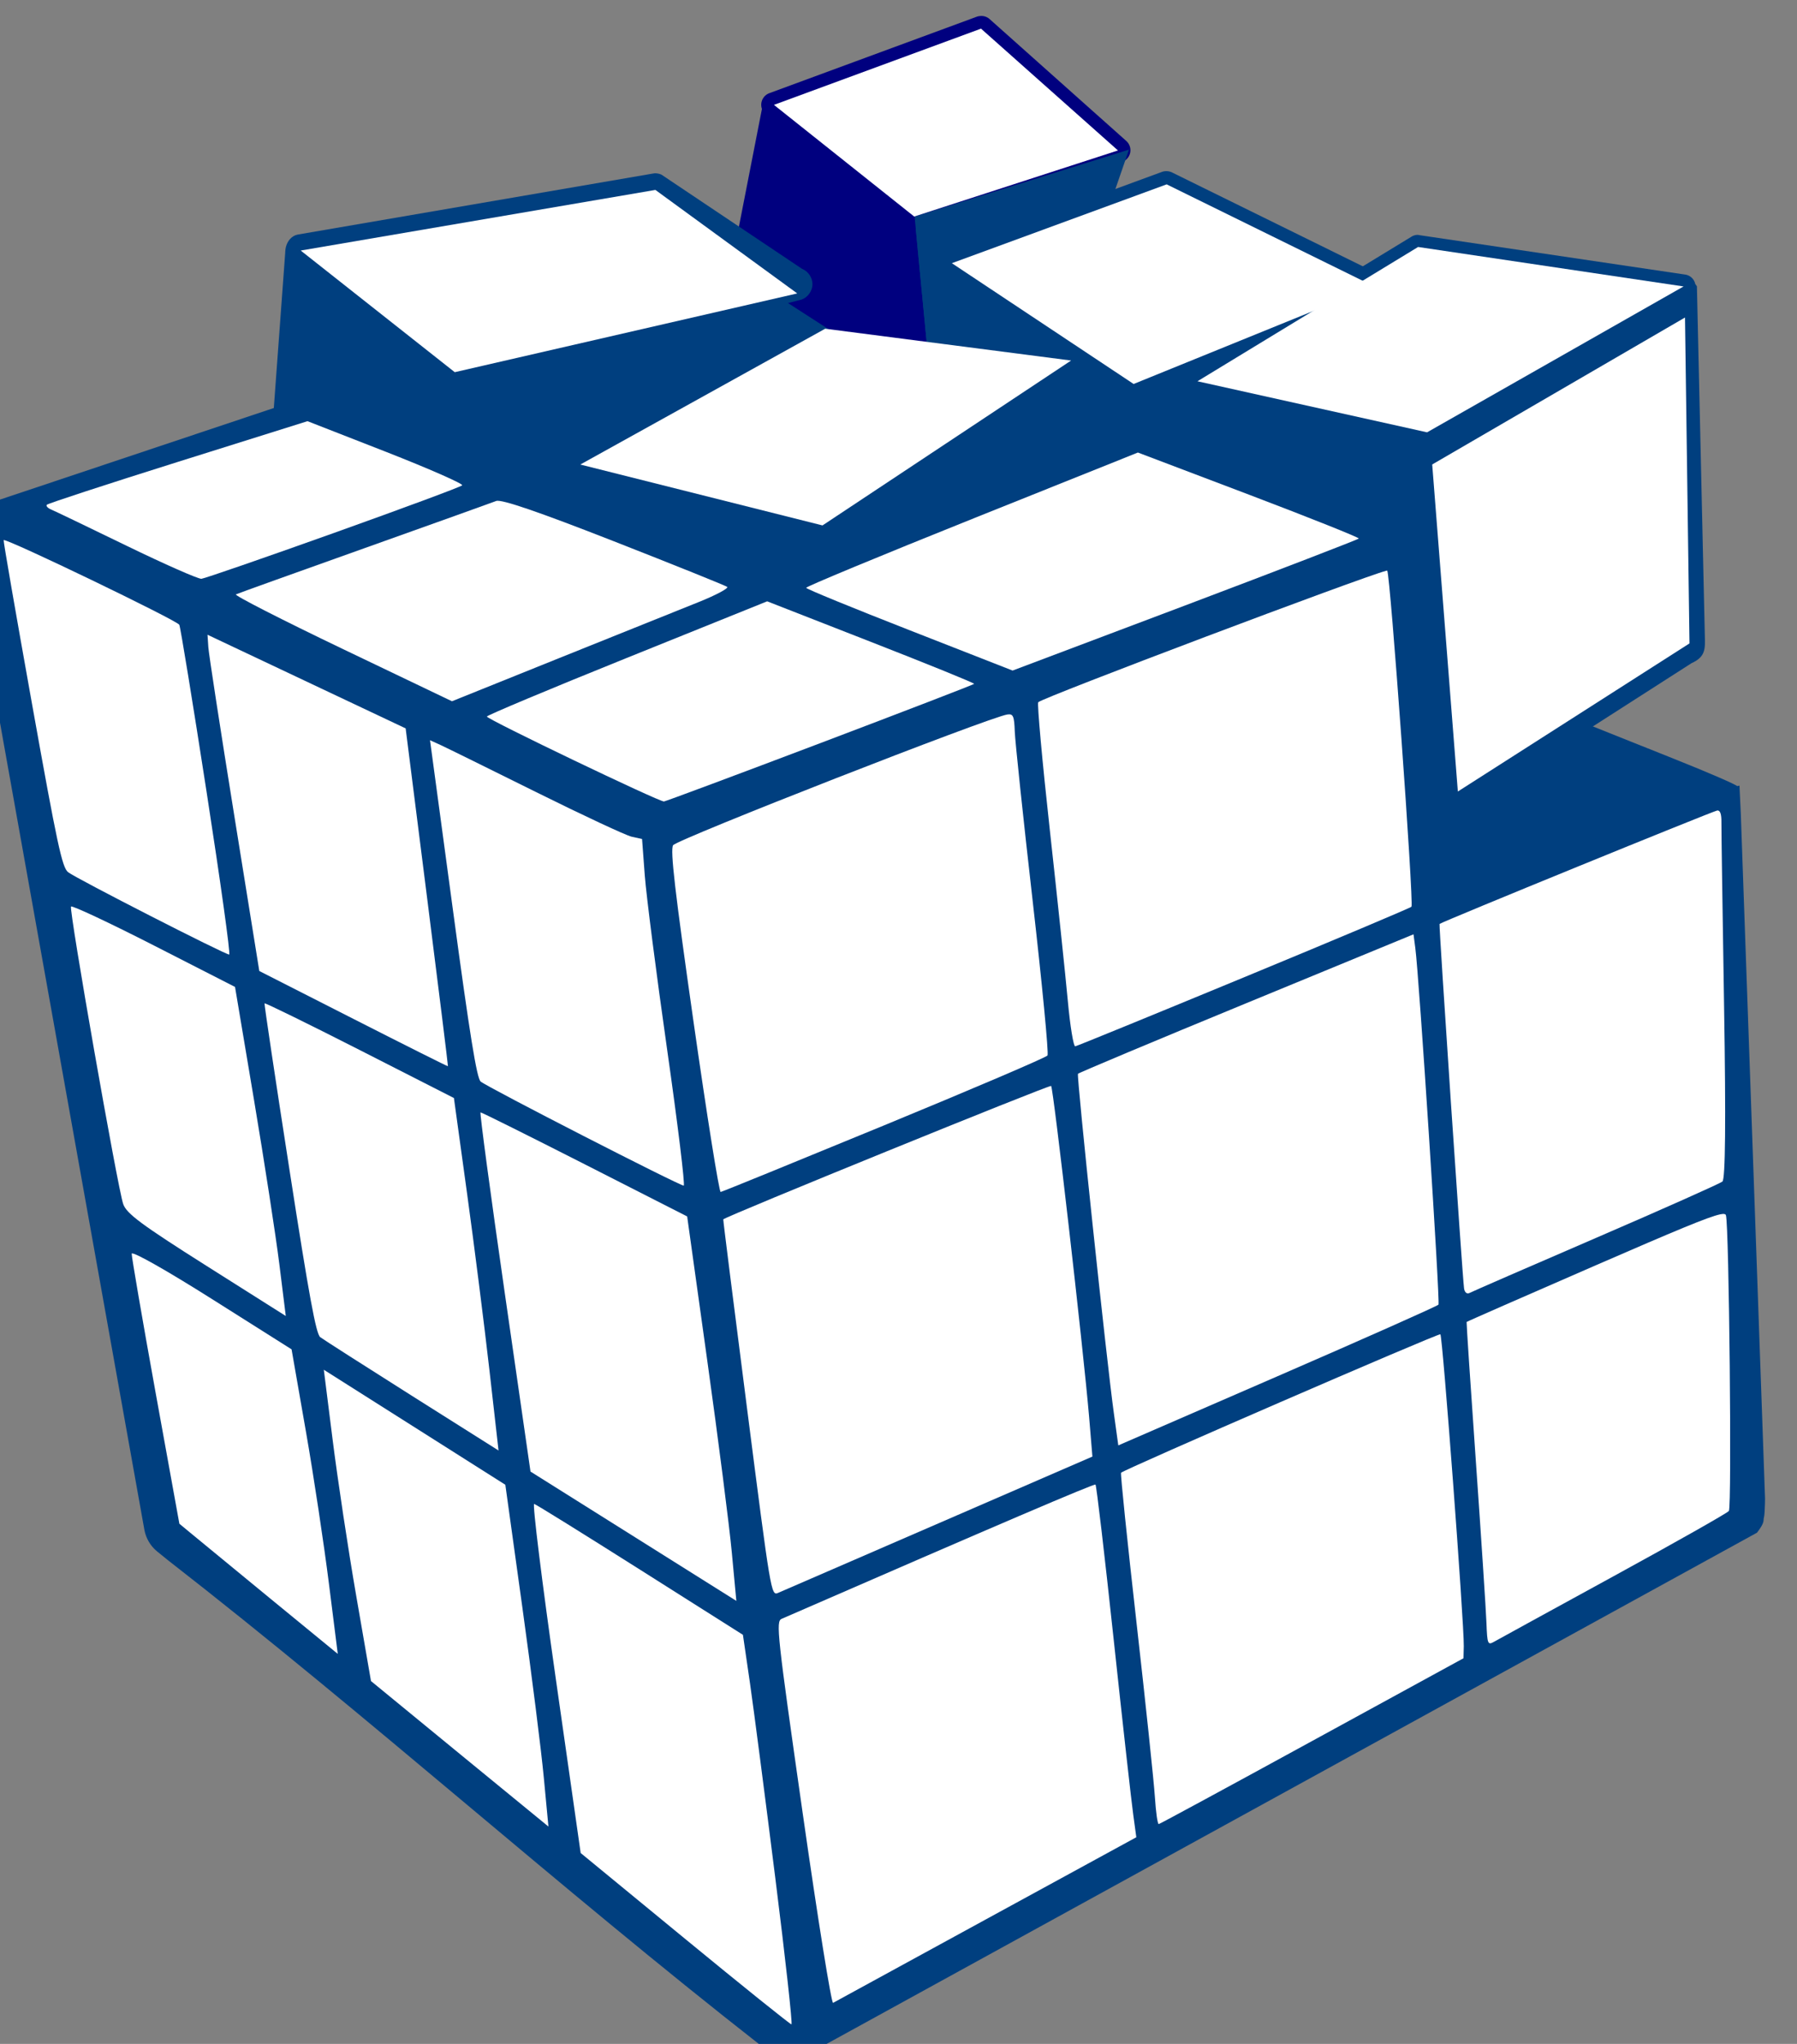
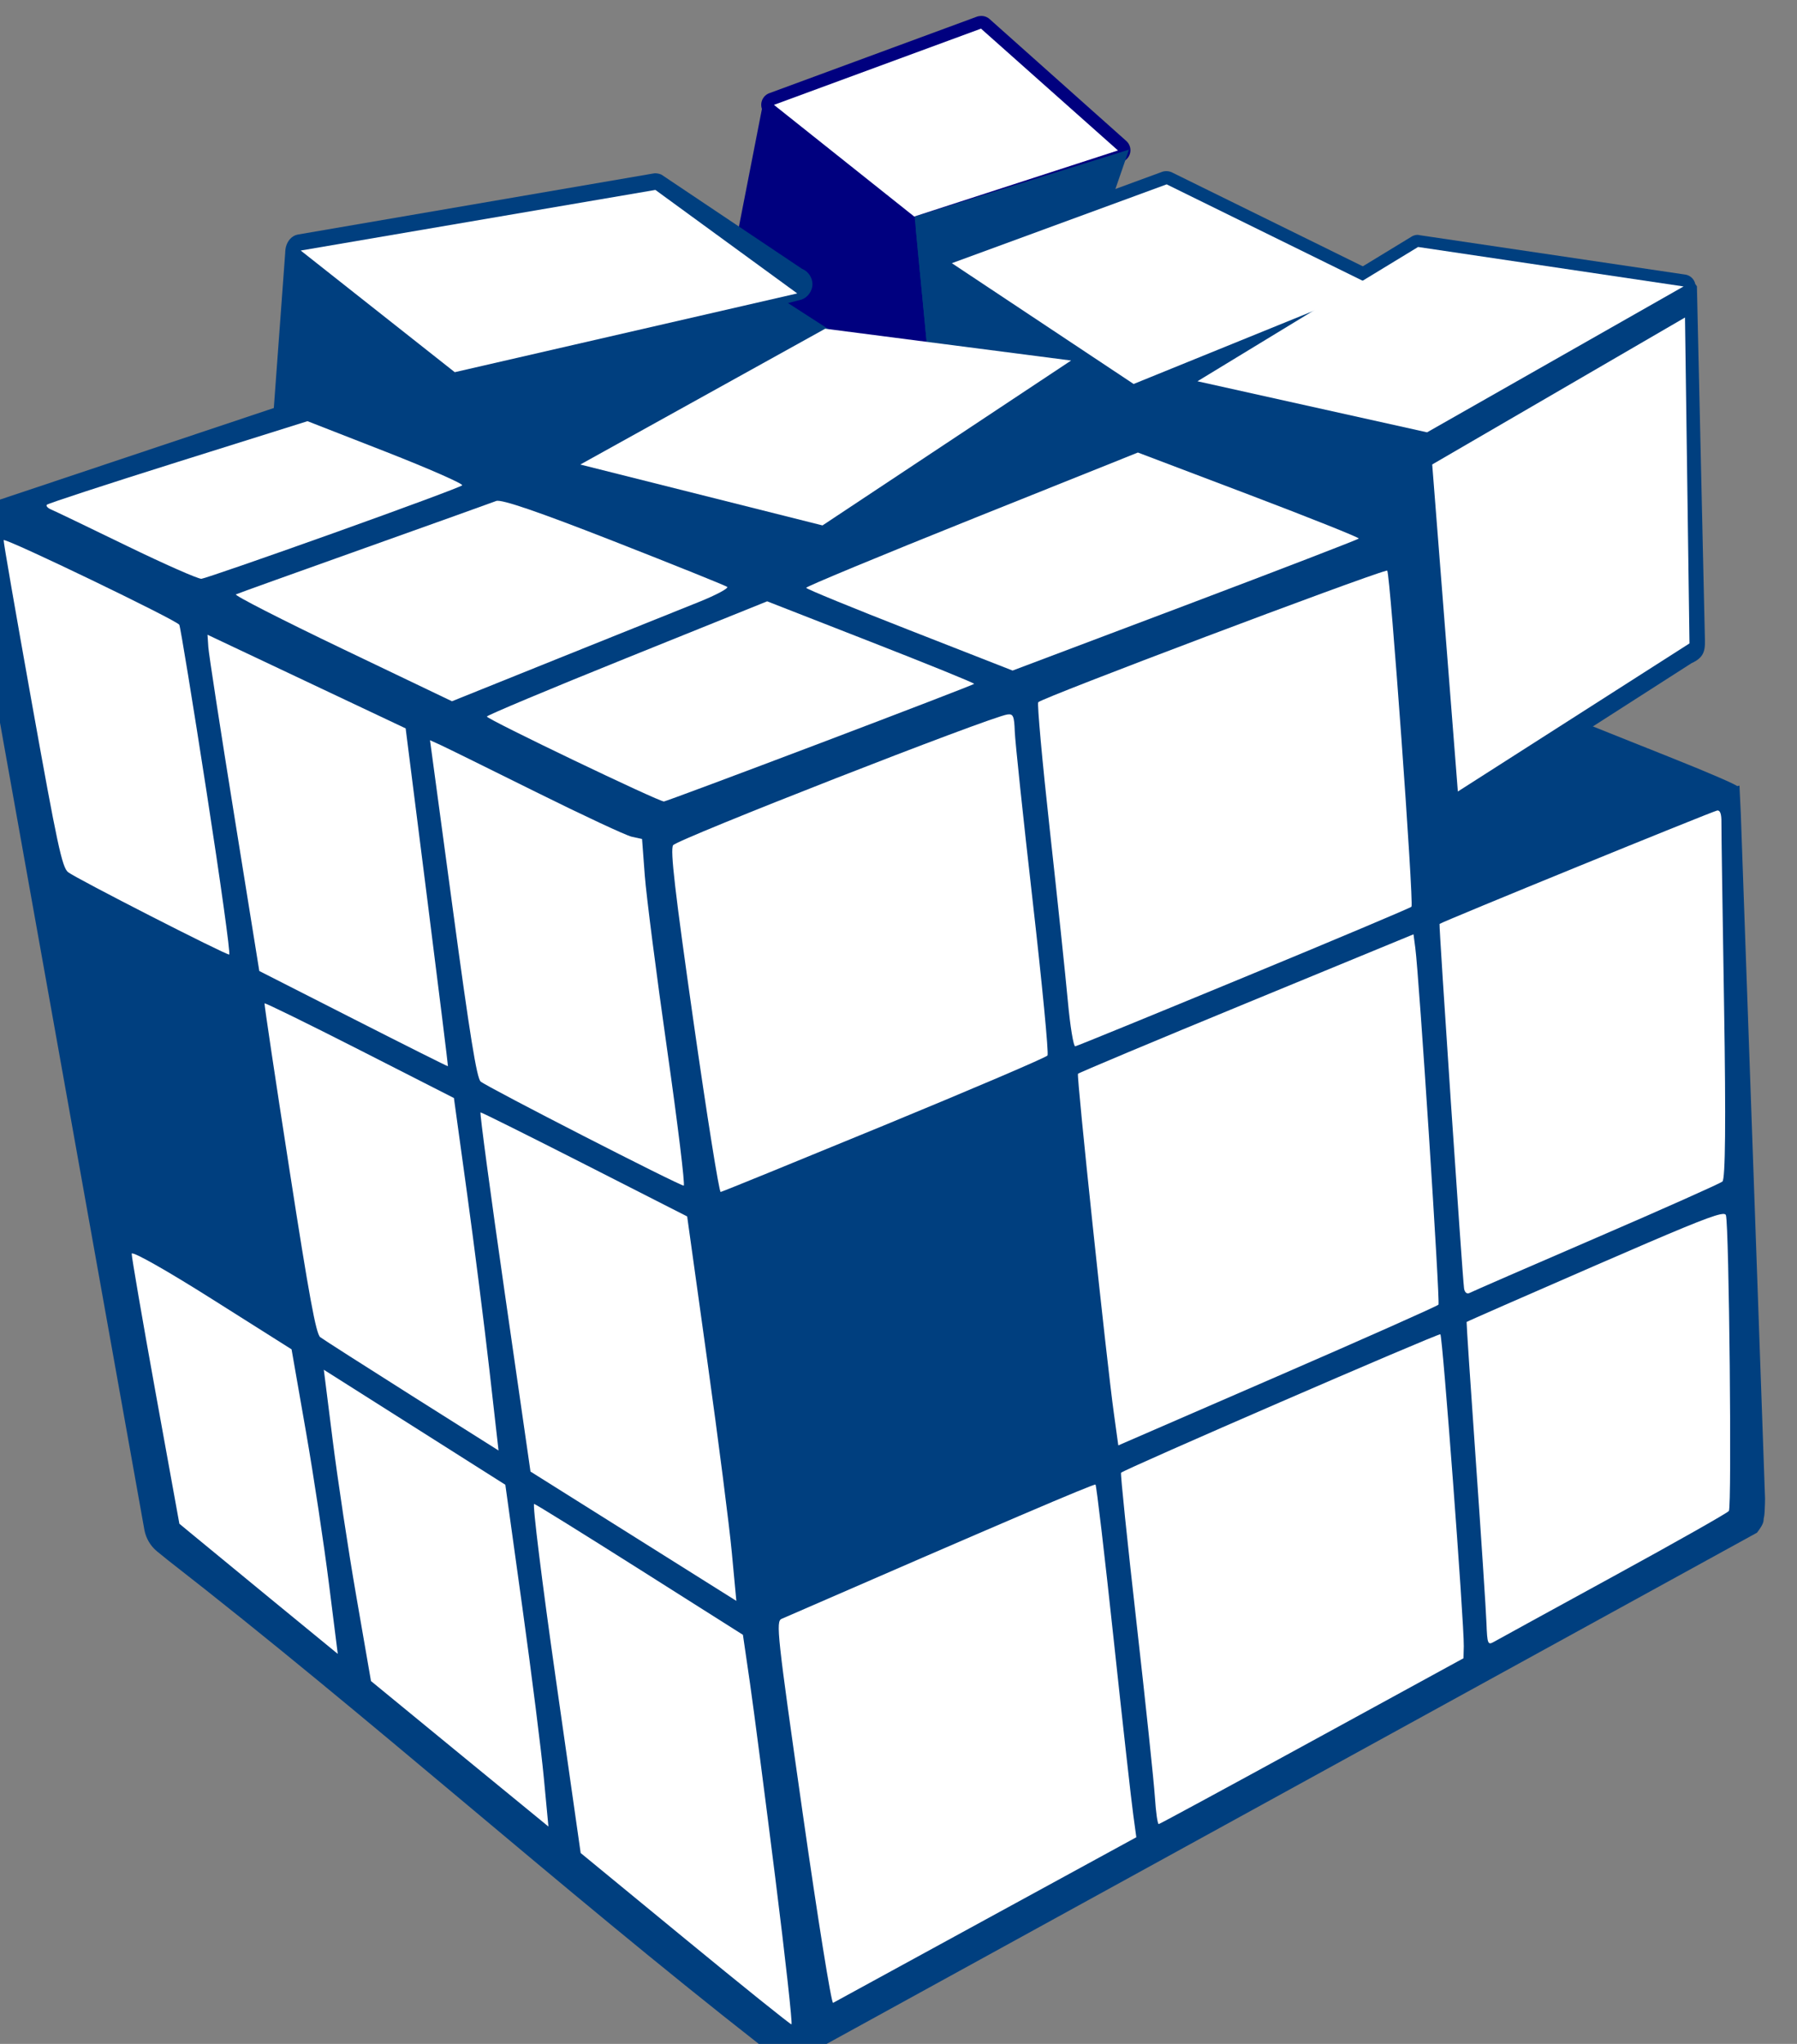
<svg xmlns="http://www.w3.org/2000/svg" width="300" height="341.147">
  <rect width="100%" height="100%" fill="#808080" stroke="none" />
  <title>Cube</title>
  <g>
    <title>Layer 1</title>
    <g id="layer1">
      <path fill="#003f7f" d="m246.443,113.387l-21.939,6.532c-13.238,3.94 -21.674,6.754 -21.292,7.099c0.347,0.314 8.809,4.561 18.81,9.448l17.959,14.499l50.056,-19.721c0,-0.211 -4.803,-2.291 -10.627,-4.612c-5.825,-2.321 -15.631,-6.238 -21.787,-8.723l-11.18,-4.522z" id="path6177" />
      <path fill="#003f7f" id="path6179" d="m163.015,28.976c-0.379,0.045 -0.759,0.166 -1.124,0.281l-165.876,55.461c-0.333,0.585 -0.776,3.096 -1.068,3.709c-0.124,0.399 -0.138,0.637 -0.169,0.843c-0.063,0.41 -0.11,0.627 -0.111,0.787l0,0.562c0.018,0.223 0.041,0.289 0.056,0.393c0.025,0.209 0.083,0.401 0.111,0.618c0.061,0.434 0.164,0.97 0.281,1.686l28.995,162.055c0.251,1.362 1.007,2.663 2.079,3.54l1.798,1.461c33.854,26.334 65.097,54.49 99.009,81.027c0.484,0.378 0.847,0.708 1.18,0.955c0.165,0.125 0.295,0.196 0.506,0.337c0.104,0.071 0.196,0.192 0.45,0.337c0.126,0.071 0.342,0.135 0.674,0.281c0.323,0.141 0.54,0.5 2.416,0.45l0,0.055l0.112,0l0,-0.055c0.144,-0.022 1.646,-0.198 2.304,-0.506c0.69,-0.321 1.185,-0.75 1.573,-1.124l157.11,-86.309c1.316,-1.708 1.046,-2.019 1.124,-2.36c0.081,-0.341 0.09,-0.506 0.111,-0.674c0.043,-0.337 0.04,-0.581 0.056,-0.843c0.036,-0.523 0.038,-1.081 0.056,-1.798l-4.043,-114.179l-0.228,-4.834l-3.225,0.62l-47.091,18.421c-0.649,-2.568 -0.737,-2.944 -0.093,-4.163l20.727,-26.222c-0.144,-0.368 18.267,-9.169 18.146,-9.548c-1.69,-5.252 5.216,-4.865 5.131,-10.575l-4.158,-31.242l-114.514,-39.221c-0.754,-0.226 -1.521,-0.254 -2.304,-0.168l0,-0.055l0,-0.001z" />
      <path fill="#00007f" d="m163.633,2.678a2.073,2.073 0 0 0 -0.562,0.111l-34.614,12.755a2.073,2.073 0 0 0 -0.562,3.596l23.432,18.655a2.073,2.073 0 0 0 1.91,0.337l33.996,-11.07a2.073,2.073 0 0 0 0.787,-3.54l-22.814,-20.341a2.073,2.073 0 0 0 -1.573,-0.506l0,0.002z" id="path6181" />
      <path fill="#003f7f" id="path6183" d="m75.924,62.123l3.174,34.265l-33.791,-22.771l2.334,-31.791l28.283,20.296z" />
      <path fill="#003f7f" d="m133.294,41.327l-57.37,20.797l3.174,34.265l57.424,-20.789l-3.229,-34.273l0,0z" id="path6185" />
      <path fill="#003f7f" id="path6187" d="m137.333,87.723l3.094,33.14l-40.472,-10.163l-3.065,-33.167l40.442,10.19l0,0l0,0z" />
      <path fill="#003f7f" d="m137.333,87.723l3.094,33.14l41.478,-27.518l-3.088,-33.177l-41.484,27.555l0,0l0,0z" id="path6189" />
      <path fill="#00007f" id="path6191" d="m127.286,17.743l25.399,18.407l2.876,29.907l-33.498,-21.593l5.224,-26.721z" />
      <path fill="#003f7f" d="m152.685,36.149l2.876,29.907l23.187,-12.867l9.731,-28.218l-35.793,11.178z" id="path6193" />
      <path fill="#003f7f" d="m194.426,28.582a2.214,2.214 0 0 0 -0.45,0.113l-35.85,13.149a2.214,2.214 0 0 0 -0.45,3.934l30.343,20.173a2.214,2.214 0 0 0 2.079,0.168l40.121,-16.295a2.214,2.214 0 0 0 0.112,-3.99l-34.614,-17.026a2.214,2.214 0 0 0 -1.292,-0.225l0.001,-0z" id="path6195" />
      <path fill="#003f7f" d="m109.352,28.92c-0.133,0.02 -0.264,0.028 -0.393,0.055l-59.225,10.171c-2.058,0.366 -2.866,3.524 -1.236,4.833l25.736,20.285c0.726,0.586 1.762,0.763 2.641,0.45l56.978,-14.722c1.03,-0.383 1.772,-1.438 1.784,-2.537c0.018,-1.099 -0.707,-2.17 -1.728,-2.576l-23.488,-15.733c-0.336,-0.147 -0.702,-0.222 -1.068,-0.225l0,0l0,0z" id="path6197" />
      <path fill="#003f7f" id="path6199" d="m229.373,47.781l2.86,30.978l-40.118,16.276l-2.857,-30.937l40.115,-16.317l-0,0z" />
      <path fill="#003f7f" d="m236.625,39.203a2.011,2.011 0 0 0 -0.955,0.281l-36.805,22.42a2.011,2.011 0 0 0 0.618,3.708l38.322,8.541a2.011,2.011 0 0 0 1.461,-0.225l42.818,-24.387a2.011,2.011 0 0 0 -0.731,-3.709l-44.335,-6.574a2.011,2.011 0 0 0 -0.393,-0.056l0,-0.001z" id="path6201" />
      <path fill="#003f7f" id="path6203" d="m238.658,72.581l42.941,-25.081c0.663,0.077 1.171,-0.648 1.693,0.3l1.32,58.294c0.045,2.094 0.204,3.514 -2.222,4.597l-38.605,24.747l-5.127,-62.857z" />
      <path fill="#ffffff" d="m163.774,4.781l-34.569,12.723l23.417,18.64l34.016,-11.032l-22.864,-20.331z" id="path6205" />
      <path fill="#ffffff" d="m0.611,90.152c-0.079,0.107 2.057,12.404 4.735,27.341c4.211,23.489 5.017,27.3 6.03,28.086c1.381,1.073 26.261,13.788 26.89,13.743c0.238,-0.02 -1.469,-12.244 -3.778,-27.16c-2.309,-14.916 -4.356,-27.463 -4.555,-27.881c-0.343,-0.722 -29.014,-14.537 -29.321,-14.128l-0.001,0z" id="path6207" />
      <path fill="#ffffff" d="m34.644,105.944l0.137,2.079c0.075,1.138 2.019,13.759 4.322,28.053l4.186,25.993l15.714,7.993c8.643,4.398 15.744,7.953 15.78,7.904c0.036,-0.048 -1.534,-12.747 -3.496,-28.23l-3.565,-28.161l-16.54,-7.815l-16.54,-7.815l0.002,-0z" id="path6209" />
      <path fill="#ffffff" d="m231.377,95.28c-3.776,0.944 -57.388,21.17 -58.05,21.93c-0.199,0.231 0.665,9.813 1.933,21.306c1.269,11.493 2.62,24.344 3.008,28.557c0.385,4.214 0.95,7.616 1.237,7.565c0.291,-0.042 12.987,-5.239 28.212,-11.532c15.224,-6.293 27.787,-11.589 27.921,-11.768c0.422,-0.562 -3.559,-55.722 -4.048,-56.089c-0.029,-0.022 -0.093,-0.02 -0.213,0.03l0.001,0.001z" id="path6211" />
      <path fill="#ffffff" d="m71.788,123.549l3.796,28.108c2.846,21.107 4.007,28.292 4.655,28.857c1.048,0.915 33.238,17.413 33.903,17.375c0.259,-0.02 -0.997,-10.296 -2.787,-22.847c-1.792,-12.55 -3.457,-25.562 -3.712,-28.912l-0.454,-6.093l-1.738,-0.385c-0.949,-0.214 -8.102,-3.549 -15.888,-7.414c-7.787,-3.864 -14.957,-7.403 -15.952,-7.86l-1.821,-0.829l-0.001,0z" id="path6213" />
      <path fill="#ffffff" d="m168.193,119.25c-2.891,0.388 -55.239,20.866 -55.827,21.83c-0.493,0.808 0.3,7.65 3.418,29.489c2.234,15.644 4.272,28.419 4.527,28.38c0.256,-0.036 12.535,-5.044 27.3,-11.124c14.764,-6.081 27.039,-11.329 27.264,-11.654c0.224,-0.325 -0.897,-11.954 -2.482,-25.841c-1.585,-13.887 -2.925,-26.597 -2.983,-28.244c-0.092,-2.572 -0.264,-2.966 -1.217,-2.836z" id="path6215" />
-       <path fill="#ffffff" d="m11.857,151.312c-0.376,0.502 7.783,47 8.714,49.661c0.556,1.59 3.048,3.443 13.906,10.31l13.233,8.367l-1.076,-8.657c-0.595,-4.76 -2.5,-17.109 -4.236,-27.451l-3.161,-18.814l-13.541,-6.917c-7.447,-3.803 -13.671,-6.721 -13.838,-6.499l-0.001,0z" id="path6217" />
      <path fill="#ffffff" d="m44.161,167.469c-0.059,0.131 1.795,12.575 4.144,27.643c3.282,21.155 4.451,27.544 5.156,28.072c0.502,0.377 7.406,4.797 15.34,9.809l14.428,9.107l-1.529,-13.483c-0.841,-7.413 -2.519,-20.66 -3.726,-29.425l-2.194,-15.922l-15.758,-8.026c-8.666,-4.411 -15.802,-7.906 -15.861,-7.774z" id="path6219" />
      <path fill="#ffffff" d="m286.686,135.278c-0.727,0.105 -46.107,18.631 -46.361,18.935c-0.137,0.164 3.809,58.822 4.092,60.835c0.093,0.658 0.48,0.986 0.901,0.762c0.405,-0.215 9.909,-4.356 21.121,-9.193c11.211,-4.837 20.709,-9.075 21.11,-9.409c0.492,-0.411 0.589,-9.931 0.277,-29.264c-0.254,-15.757 -0.462,-29.57 -0.444,-30.705c0.022,-1.352 -0.212,-2.025 -0.696,-1.96z" id="path6221" />
      <path fill="#ffffff" d="m235.979,155.943l-27.882,11.485c-15.338,6.317 -28.005,11.626 -28.134,11.798c-0.259,0.345 4.8,48.157 5.994,56.682l0.737,5.34l26.568,-11.535c14.614,-6.347 26.714,-11.73 26.884,-11.956c0.3,-0.399 -3.246,-54.973 -3.868,-59.54l-0.3,-2.274l-0,0z" id="path6223" />
      <path fill="#ffffff" d="m80.221,185.665c-0.156,0.022 1.651,13.521 4.025,29.996l4.317,29.955l17.183,10.793l17.183,10.793l-0.756,-8.069c-0.411,-4.436 -2.259,-18.874 -4.105,-32.084l-3.349,-24.014l-17.102,-8.705c-9.411,-4.786 -17.238,-8.686 -17.394,-8.664l-0.001,0z" id="path6225" />
-       <path fill="#ffffff" d="m175.481,181.252c-0.287,-0.215 -54.498,21.84 -54.735,22.269c-0.04,0.069 1.747,14.247 3.961,31.49c3.971,30.928 4.024,31.346 5.178,30.861c0.643,-0.272 12.719,-5.513 26.831,-11.632l25.656,-11.127l-0.551,-6.634c-0.984,-11.516 -5.974,-54.952 -6.341,-55.227z" id="path6227" />
      <path fill="#ffffff" d="m22.007,209.222c-0.025,0 -0.022,0.03 -0.02,0.044c-0.018,0.482 1.756,10.828 3.954,22.978l4.004,22.079l1.796,1.486c0.987,0.812 6.927,5.7 13.213,10.864l11.436,9.376l-1.48,-11.748c-0.814,-6.468 -2.533,-17.917 -3.848,-25.428l-2.386,-13.658l-13.319,-8.414c-7.518,-4.745 -13.004,-7.851 -13.358,-7.577l0.006,-0.002z" id="path6229" />
      <path fill="#ffffff" d="m54.06,228.623l1.472,11.689c0.809,6.438 2.565,18.139 3.928,25.991l2.474,14.279l14.802,12.143l14.821,12.14l-0.773,-8.186c-0.423,-4.504 -2.04,-17.327 -3.596,-28.513l-2.825,-20.347l-15.151,-9.598l-15.151,-9.598l-0.001,0z" id="path6231" />
      <path fill="#ffffff" d="m287.144,202.691c-1.964,0.42 -7.342,2.673 -20.763,8.508c-11.805,5.133 -21.497,9.379 -21.539,9.451c-0.043,0.071 0.651,10.575 1.55,23.34c0.899,12.765 1.689,24.883 1.766,26.933c0.131,3.48 0.217,3.697 1.255,3.107c0.612,-0.347 9.579,-5.268 19.923,-10.923c10.344,-5.655 19.022,-10.562 19.291,-10.912c0.51,-0.662 0.038,-47.691 -0.495,-49.37c-0.063,-0.198 -0.335,-0.275 -0.99,-0.135l0,-0.001z" id="path6233" />
      <path fill="#ffffff" d="m240.462,222.701c-0.425,-0.156 -52.985,22.632 -53.308,23.114c-0.122,0.18 1.039,11.411 2.573,24.957c1.534,13.546 2.918,26.677 3.077,29.181c0.16,2.504 0.447,4.529 0.643,4.502c0.198,-0.03 11.726,-6.275 25.62,-13.875l25.254,-13.803l0.05,-2.007c0.067,-3.796 -3.55,-51.936 -3.91,-52.07l-0,0z" id="path6235" />
      <path fill="#ffffff" d="m89.175,251.013c-0.31,-0.069 1.303,13.012 3.596,29.068l4.169,29.203l17.407,14.305c9.574,7.871 17.578,14.299 17.781,14.291c0.204,0 -1.006,-10.979 -2.69,-24.386c-1.682,-13.407 -3.583,-28.033 -4.225,-32.502l-1.185,-8.127l-17.153,-10.857c-9.436,-5.971 -17.397,-10.923 -17.706,-10.995l0.005,-0.001z" id="path6237" />
      <path fill="#ffffff" d="m182.882,247.791c-0.235,-0.176 -16.049,6.583 -52.398,22.41c-0.977,0.426 -0.75,2.517 3.52,32.424c2.521,17.656 4.796,31.825 5.076,31.668c0.278,-0.154 11.783,-6.441 25.567,-13.966l25.055,-13.675l-0.513,-3.768c-0.295,-2.067 -1.768,-15.254 -3.274,-29.311c-1.506,-14.057 -2.867,-25.662 -3.028,-25.783l-0.005,0.001z" id="path6239" />
      <path fill="#ffffff" d="m51.335,70.298l-21.622,6.789c-11.893,3.74 -21.753,6.964 -21.905,7.167c-0.151,0.201 0.174,0.561 0.726,0.787c0.552,0.226 6.219,2.951 12.585,6.044c6.366,3.093 11.994,5.569 12.509,5.52c0.516,-0.048 10.434,-3.474 22.038,-7.621c11.605,-4.147 21.282,-7.735 21.492,-7.979c0.21,-0.244 -5.514,-2.768 -12.717,-5.589l-13.106,-5.118z" id="path6241" />
      <path fill="#ffffff" d="m128.075,100.366l-23.422,9.442c-12.89,5.194 -23.414,9.606 -23.372,9.792c0.113,0.502 28.842,14.274 29.565,14.173c0.341,-0.048 12.105,-4.435 26.13,-9.75c14.025,-5.314 25.567,-9.762 25.656,-9.88c0.088,-0.117 -7.65,-3.261 -17.194,-6.989l-17.363,-6.787z" id="path6243" />
      <path fill="#ffffff" d="m82.837,83.62c-0.689,0.266 -10.617,3.824 -22.057,7.901c-11.44,4.076 -21.072,7.532 -21.395,7.687c-0.323,0.156 7.672,4.243 17.748,9.069l18.319,8.769l17.994,-7.242c9.904,-3.979 20.376,-8.178 23.258,-9.34c2.882,-1.161 4.987,-2.289 4.69,-2.511c-0.297,-0.222 -8.812,-3.651 -18.927,-7.613c-12.547,-4.915 -18.777,-7.052 -19.631,-6.721z" id="path6245" />
      <path fill="#ffffff" d="m137.765,54.864l-40.886,22.669l40.433,10.164l41.504,-27.522l-41.05,-5.31z" id="path6247" />
      <path fill="#ffffff" d="m194.767,30.772l-35.86,13.158l30.346,20.16l40.123,-16.302l-34.608,-17.016z" id="path6249" />
      <path fill="#ffffff" d="m109.412,31.7l-59.208,10.118l25.714,20.303l57.177,-13.146l-23.683,-17.275z" id="path6251" />
      <path fill="#ffffff" d="m236.743,41.224l-36.833,22.413l38.332,8.522l42.821,-24.348l-44.321,-6.588z" id="path6253" />
      <path fill="#ffffff" d="m189.968,75.531l-27.718,11.105c-15.245,6.109 -27.694,11.275 -27.666,11.474c0.029,0.198 7.801,3.376 17.266,7.078l17.197,6.732l28.802,-10.864c15.833,-5.982 28.881,-11.016 28.996,-11.169c0.115,-0.154 -8.134,-3.448 -18.331,-7.322l-18.547,-7.034z" id="path6255" />
      <path fill="#ffffff" d="m281.301,52.996l-42.201,24.528l4.281,54.585l38.669,-24.717l-0.749,-54.396z" id="path6257" />
    </g>
  </g>
</svg>